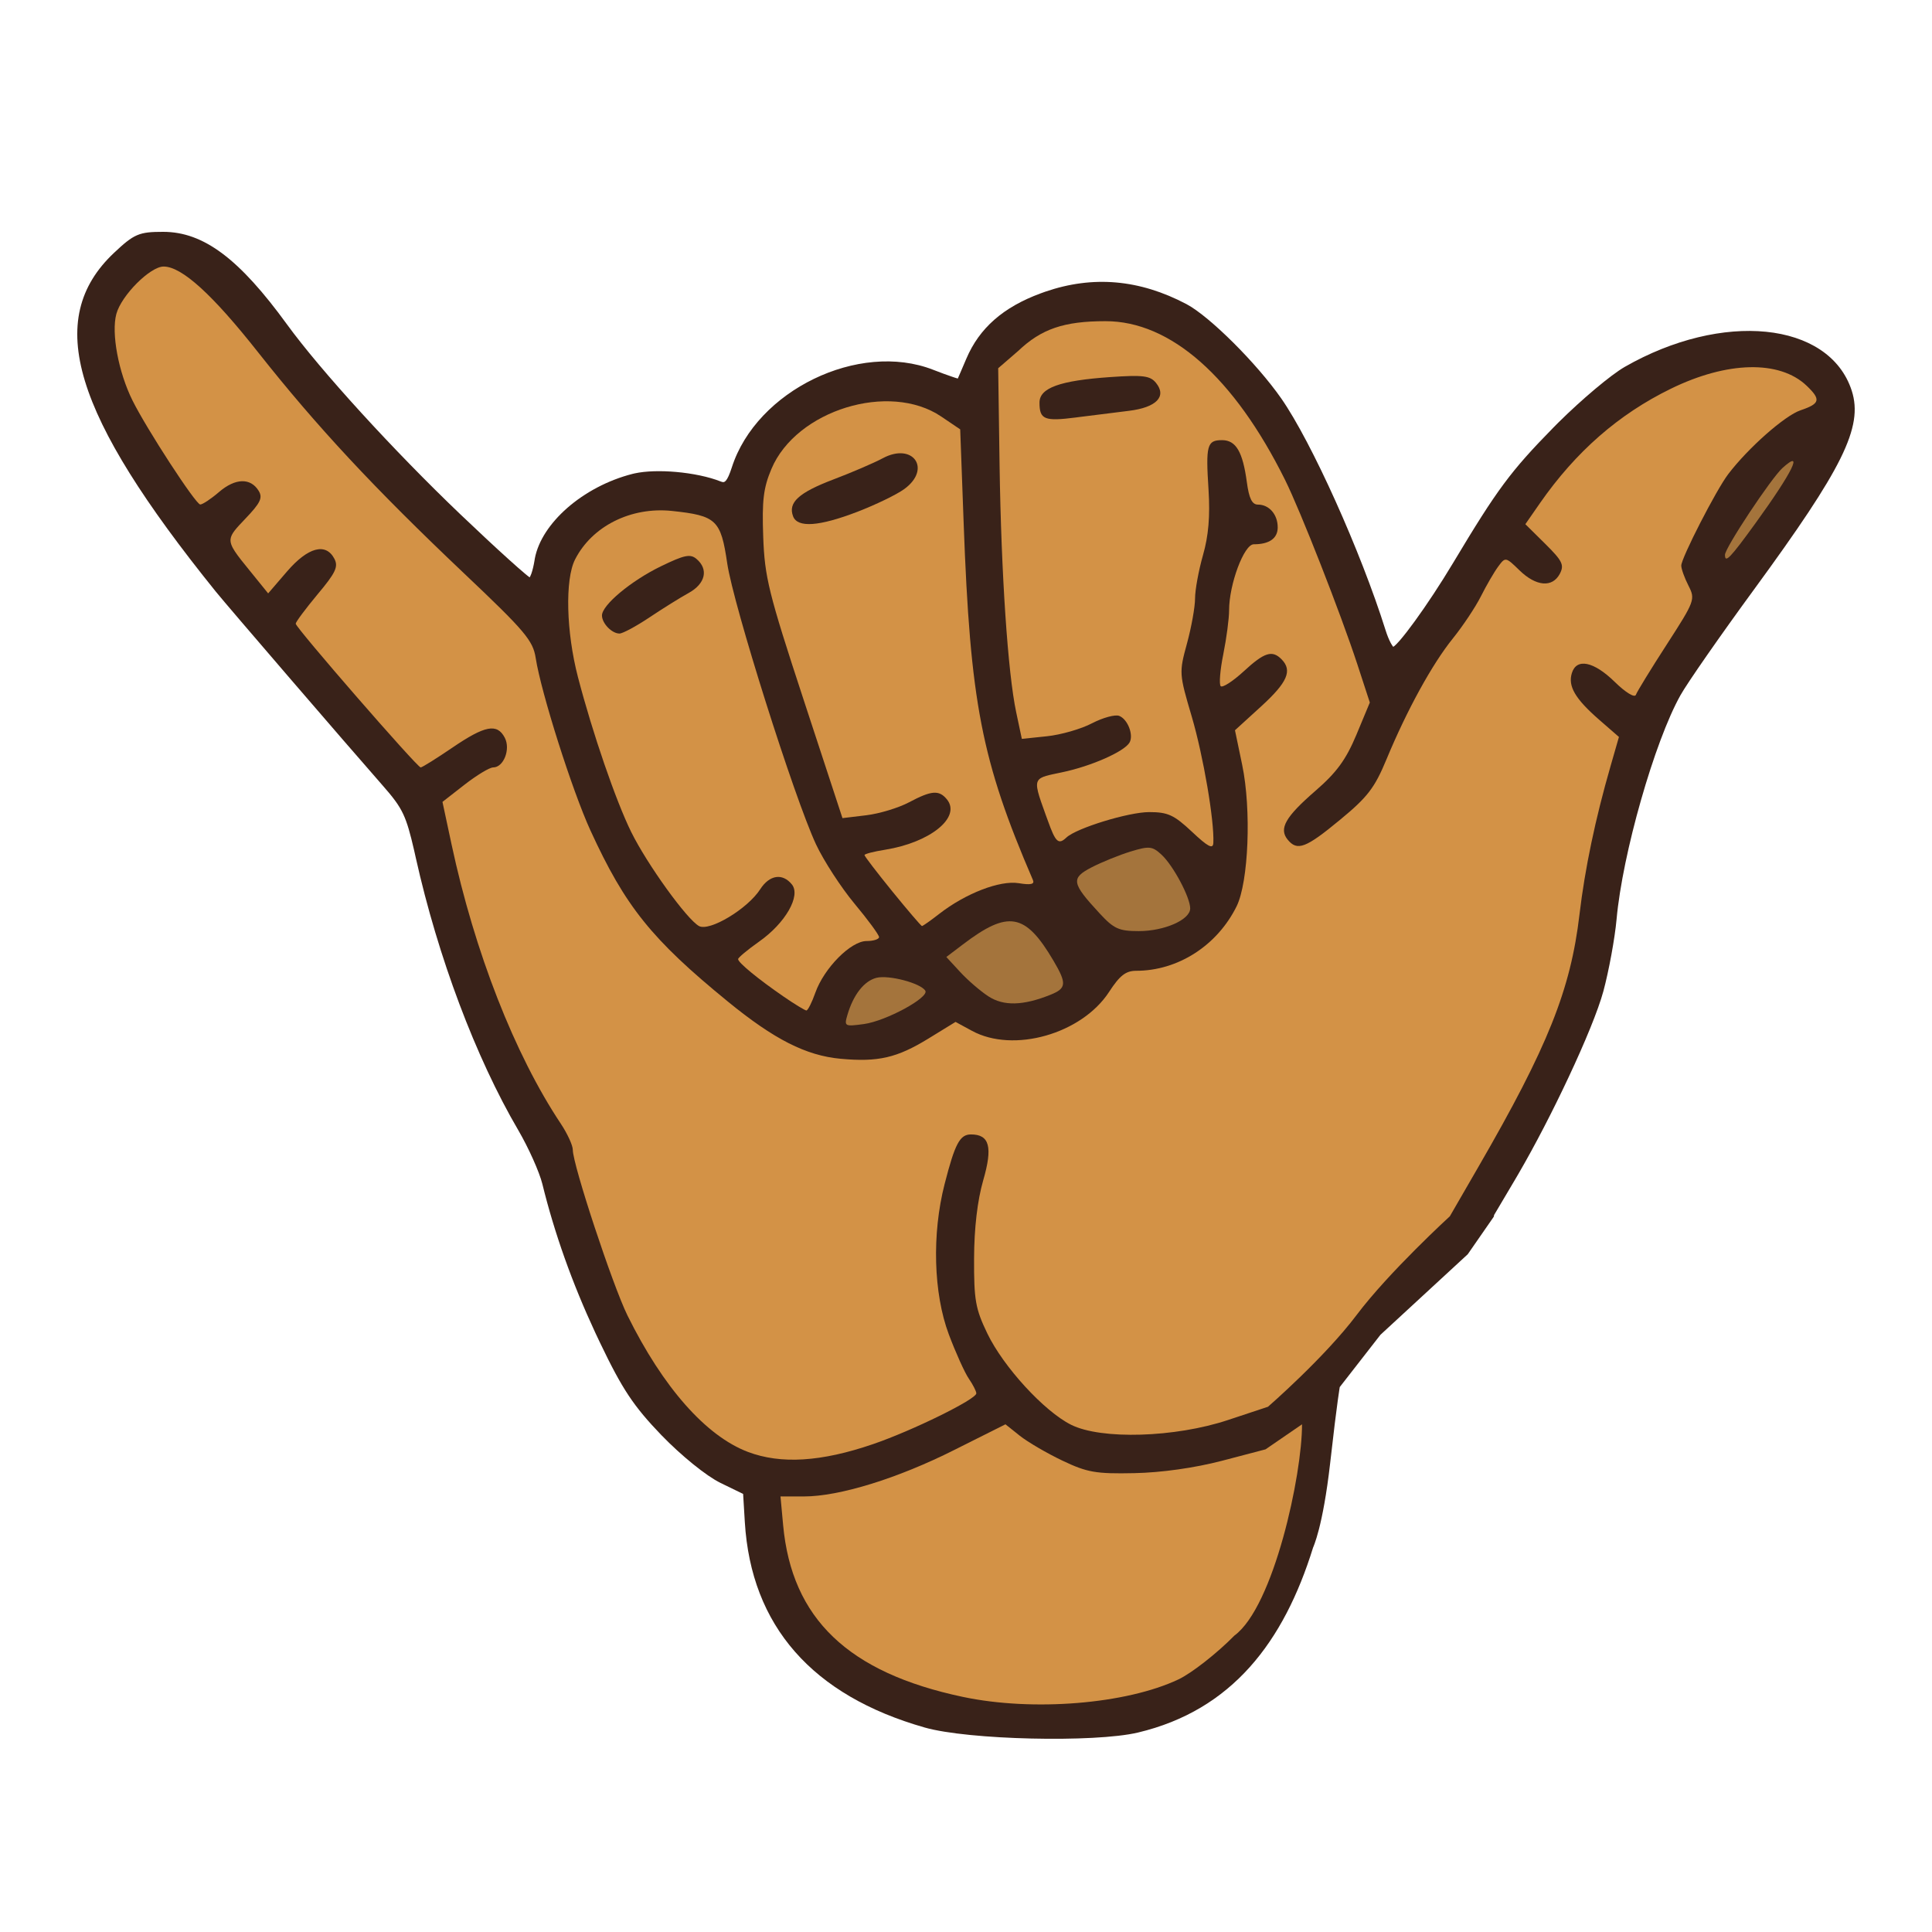
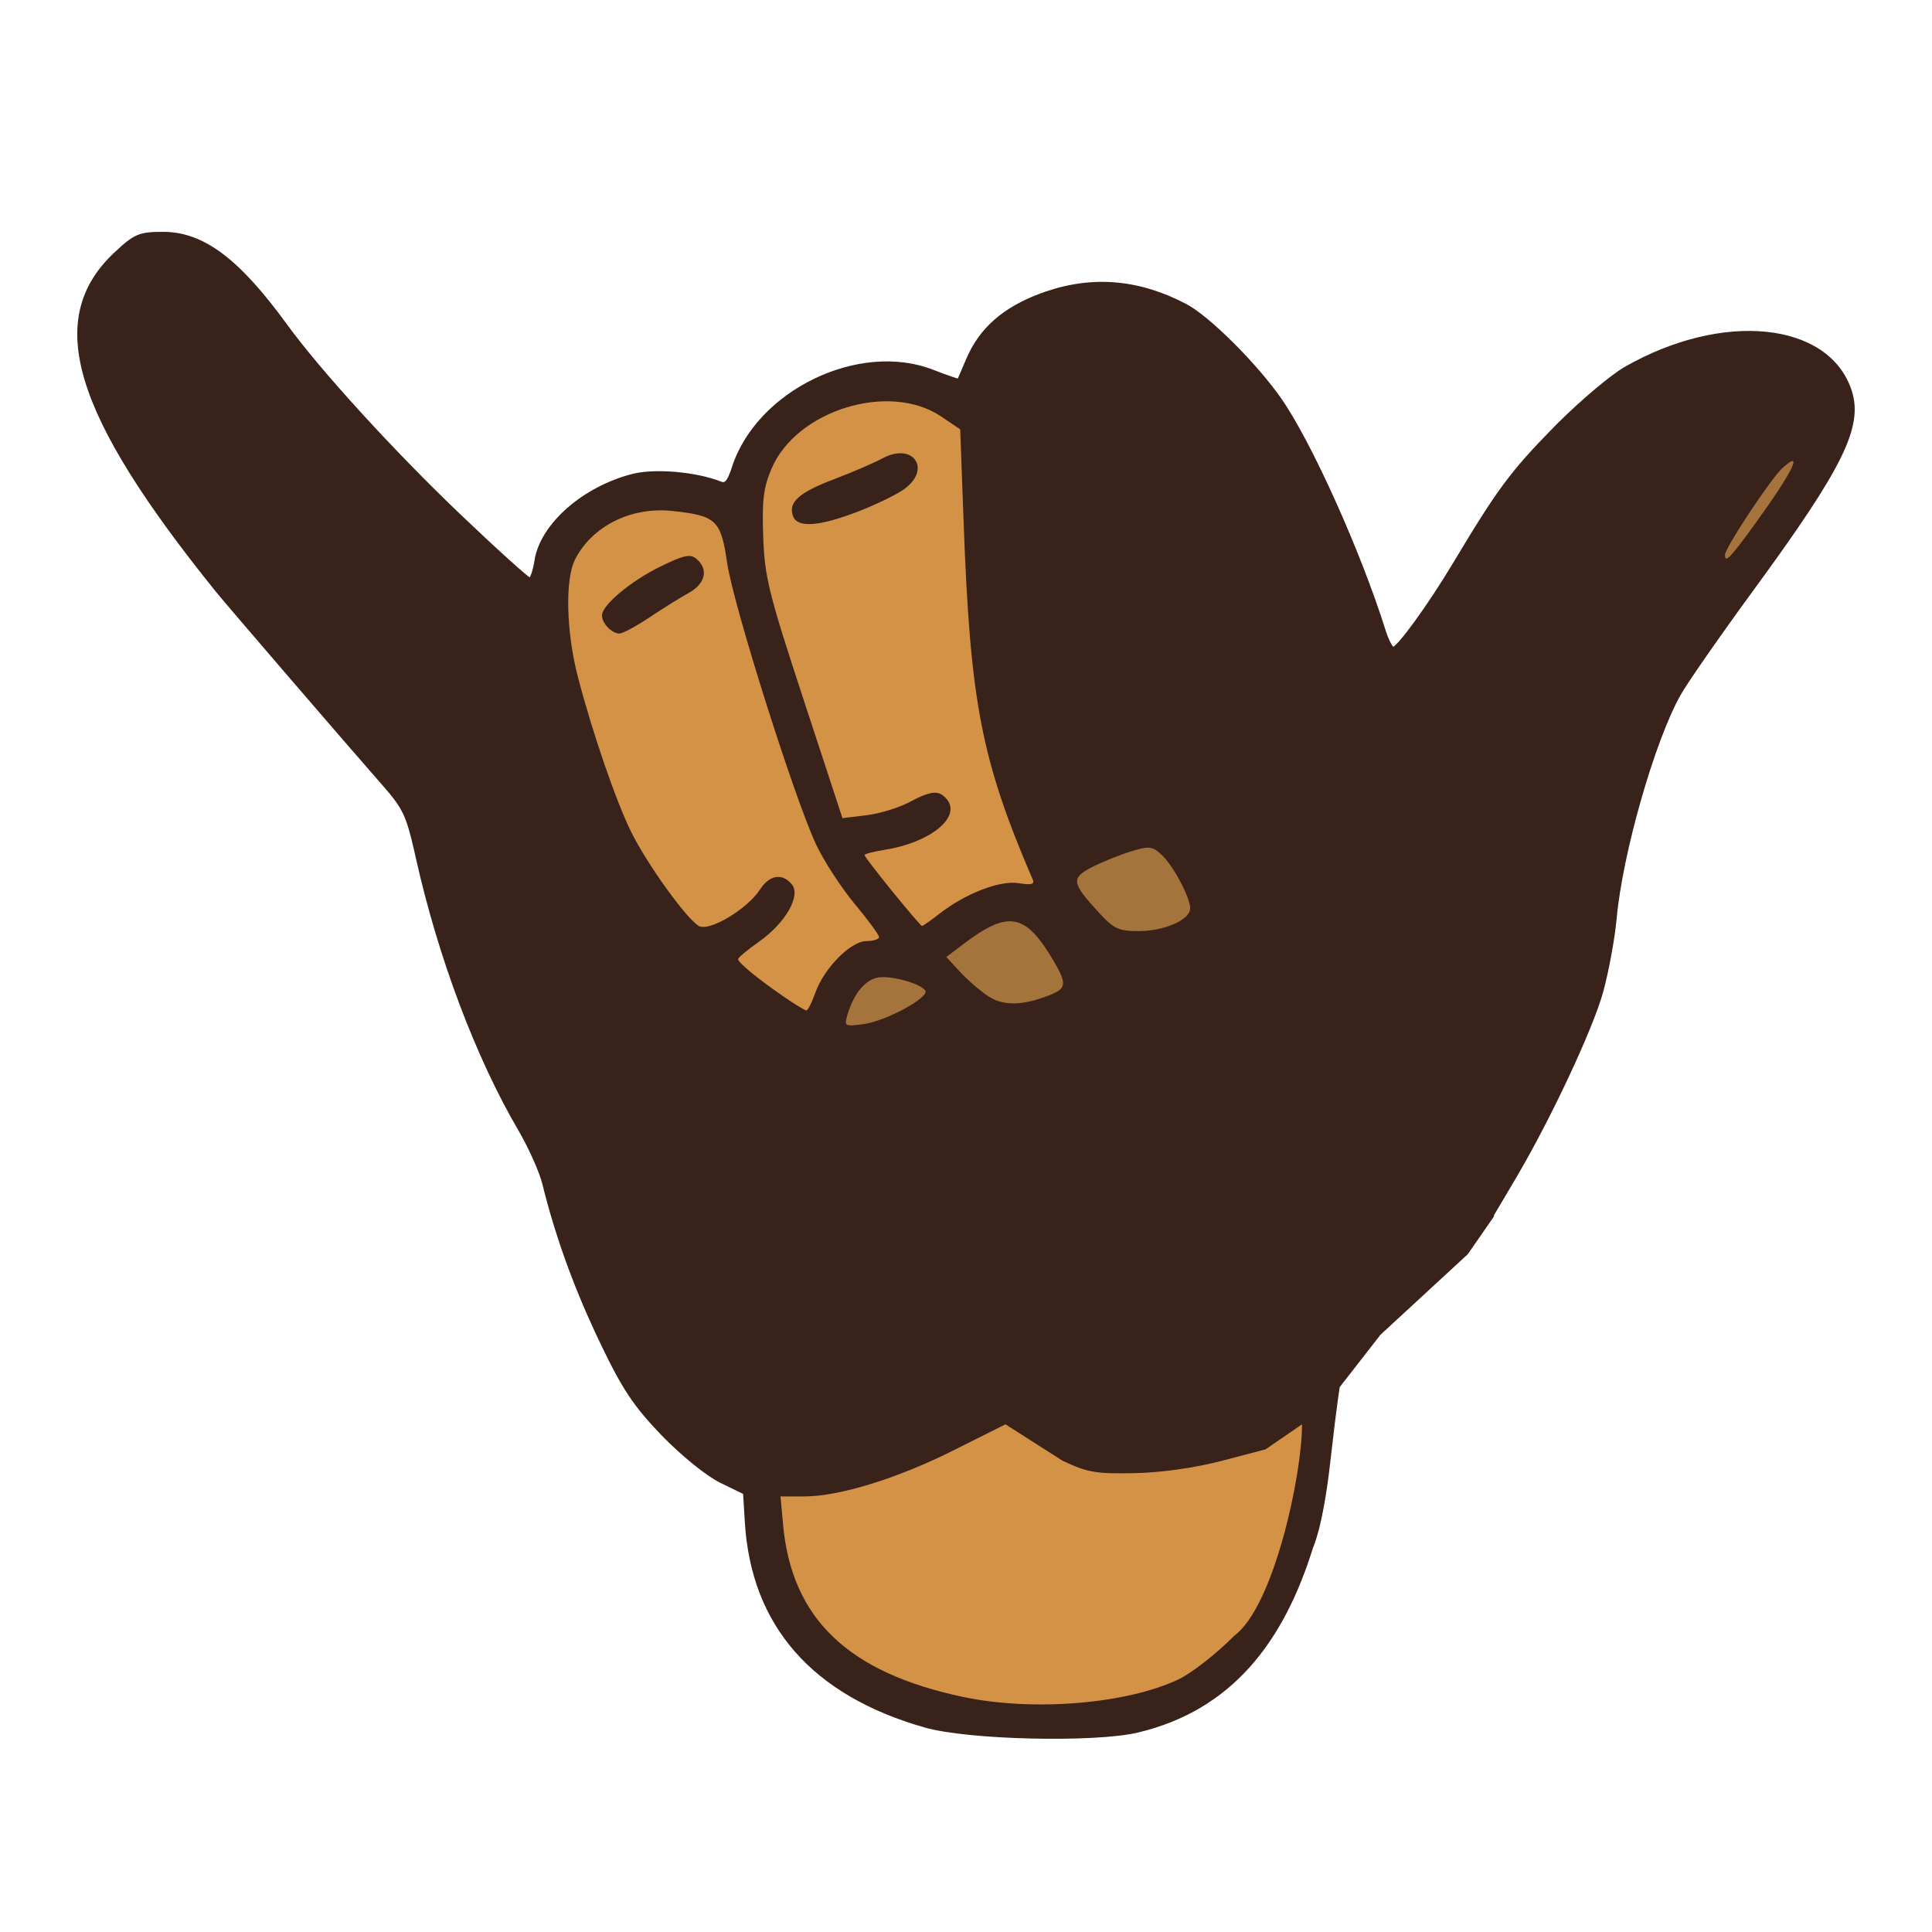
<svg xmlns="http://www.w3.org/2000/svg" width="50" height="50" viewBox="0 0 50 50" fill="none">
  <path d="M4.222 6C5.274 6 6.199 6.706 7.425 8.392C8.298 9.592 10.191 11.666 11.922 13.318C12.399 13.773 12.843 14.186 13.175 14.485C13.341 14.635 13.479 14.756 13.578 14.839C13.627 14.881 13.667 14.912 13.695 14.933C13.7 14.937 13.704 14.94 13.708 14.942C13.72 14.922 13.735 14.89 13.751 14.848C13.782 14.76 13.812 14.637 13.834 14.501L13.841 14.456C13.928 13.993 14.24 13.533 14.678 13.148C15.132 12.75 15.727 12.428 16.37 12.264L16.426 12.251C16.715 12.188 17.105 12.18 17.496 12.214C17.915 12.251 18.342 12.337 18.658 12.463C18.691 12.476 18.713 12.479 18.73 12.476C18.746 12.473 18.763 12.464 18.784 12.441C18.83 12.389 18.878 12.285 18.939 12.098C19.259 11.098 20.084 10.28 21.064 9.805C22.043 9.33 23.187 9.193 24.151 9.57C24.338 9.643 24.51 9.706 24.635 9.748C24.698 9.77 24.748 9.786 24.783 9.795C24.785 9.796 24.786 9.796 24.788 9.797C24.789 9.794 24.79 9.792 24.791 9.789C24.804 9.76 24.822 9.719 24.843 9.67C24.885 9.571 24.942 9.439 25.003 9.296L25.01 9.28C25.347 8.489 25.965 7.949 26.93 7.593L27.049 7.55C28.288 7.124 29.492 7.231 30.705 7.87L30.705 7.87C31.008 8.03 31.464 8.416 31.92 8.87C32.377 9.325 32.84 9.856 33.159 10.312C33.943 11.437 35.217 14.267 35.859 16.311C35.899 16.439 35.947 16.555 35.991 16.638C36.014 16.68 36.034 16.711 36.05 16.731C36.053 16.735 36.056 16.738 36.058 16.74C36.068 16.734 36.08 16.725 36.096 16.711C36.13 16.681 36.173 16.636 36.226 16.576C36.33 16.456 36.464 16.284 36.615 16.076C36.917 15.661 37.284 15.107 37.615 14.554C38.746 12.665 39.092 12.197 40.205 11.062L40.325 10.941C40.935 10.336 41.685 9.704 42.048 9.495C43.309 8.773 44.627 8.478 45.705 8.586C46.781 8.694 47.63 9.207 47.923 10.111C48.076 10.586 48.012 11.093 47.63 11.866C47.248 12.638 46.543 13.685 45.399 15.249C44.523 16.446 43.664 17.68 43.49 17.993C43.155 18.59 42.78 19.615 42.469 20.706C42.157 21.796 41.913 22.945 41.837 23.788C41.792 24.284 41.638 25.123 41.495 25.654C41.362 26.143 41.018 26.979 40.594 27.881C40.197 28.729 39.728 29.639 39.294 30.384L39.208 30.531C38.953 30.961 38.72 31.356 38.665 31.448C38.667 31.464 38.664 31.48 38.655 31.494L37.99 32.453L37.986 32.459L35.726 34.544L34.672 35.898C34.672 35.898 34.672 35.898 34.672 35.899C34.67 35.91 34.667 35.929 34.663 35.957C34.654 36.012 34.64 36.104 34.621 36.247C34.581 36.534 34.519 37.03 34.425 37.861C34.33 38.695 34.22 39.242 34.133 39.581C34.089 39.75 34.051 39.868 34.024 39.944C34.011 39.982 34 40.01 33.992 40.028C33.988 40.037 33.985 40.044 33.983 40.049C33.983 40.05 33.982 40.051 33.982 40.052C33.224 42.493 31.886 44.258 29.451 44.838C28.886 44.972 27.784 45.019 26.69 44.993C25.596 44.968 24.495 44.869 23.931 44.708C22.478 44.294 21.355 43.638 20.574 42.747C19.792 41.855 19.358 40.733 19.276 39.393L19.232 38.663L18.645 38.377C18.283 38.201 17.629 37.671 17.125 37.149L17.124 37.149C16.395 36.39 16.107 35.958 15.527 34.746L15.405 34.488C14.805 33.198 14.35 31.918 14.036 30.641C13.96 30.333 13.68 29.707 13.414 29.251C12.312 27.37 11.334 24.77 10.76 22.197L10.716 22C10.615 21.564 10.541 21.297 10.438 21.075C10.321 20.824 10.166 20.627 9.884 20.306C8.985 19.283 5.876 15.672 5.581 15.306C3.736 13.018 2.623 11.261 2.198 9.861C1.985 9.159 1.944 8.544 2.073 7.995C2.202 7.445 2.5 6.967 2.956 6.539C3.207 6.303 3.369 6.164 3.547 6.088C3.727 6.011 3.919 6 4.222 6Z" fill="#392219" />
-   <path d="M32.752 37.509L31.62 37.806C30.918 37.989 30.058 38.111 29.355 38.125C28.36 38.146 28.135 38.106 27.493 37.8C27.092 37.609 26.596 37.319 26.391 37.156L26.021 36.861L24.7 37.523C23.23 38.263 21.722 38.728 20.805 38.728H20.199L20.267 39.466C20.489 41.891 21.953 43.29 24.921 43.916C26.735 44.299 29.148 44.102 30.5 43.462C30.839 43.301 31.491 42.792 31.946 42.329C32.967 41.578 33.702 38.152 33.696 36.861L32.752 37.509Z" fill="#D39246" />
-   <path fill-rule="evenodd" clip-rule="evenodd" d="M19.358 37.576C20.211 37.898 21.252 37.834 22.594 37.374C23.616 37.024 25.267 36.213 25.267 36.06C25.267 36.006 25.18 35.836 25.074 35.681C24.968 35.528 24.734 35.009 24.554 34.53C24.158 33.471 24.115 31.936 24.446 30.645C24.715 29.595 24.841 29.359 25.129 29.359C25.609 29.359 25.696 29.683 25.445 30.548C25.296 31.067 25.212 31.777 25.209 32.568C25.205 33.646 25.244 33.87 25.552 34.51C25.969 35.375 27.023 36.525 27.72 36.873C28.5 37.263 30.409 37.205 31.777 36.751L32.815 36.407C32.815 36.407 34.28 35.135 35.114 34.026C35.949 32.917 37.522 31.477 37.522 31.477L38.264 30.193C40.056 27.095 40.648 25.616 40.877 23.666C41.017 22.482 41.286 21.195 41.683 19.82L41.898 19.072L41.381 18.622C40.764 18.083 40.574 17.758 40.68 17.418C40.802 17.025 41.246 17.116 41.79 17.648C42.073 17.925 42.306 18.066 42.337 17.981C42.366 17.9 42.726 17.312 43.137 16.677C43.863 15.552 43.878 15.511 43.697 15.156C43.595 14.956 43.511 14.723 43.511 14.638C43.51 14.444 44.417 12.675 44.726 12.271C45.243 11.591 46.191 10.755 46.598 10.618C47.105 10.447 47.132 10.341 46.754 9.981C46.055 9.316 44.7 9.346 43.24 10.061C41.889 10.721 40.781 11.69 39.853 13.023L39.476 13.566L39.992 14.076C40.436 14.516 40.487 14.621 40.368 14.85C40.175 15.214 39.754 15.178 39.324 14.76C38.966 14.411 38.959 14.411 38.773 14.663C38.668 14.805 38.467 15.151 38.325 15.434C38.183 15.716 37.855 16.206 37.599 16.524C37.065 17.185 36.411 18.377 35.884 19.647C35.575 20.393 35.393 20.629 34.677 21.219C33.792 21.951 33.572 22.033 33.324 21.729C33.092 21.444 33.267 21.14 34.043 20.467C34.591 19.992 34.832 19.663 35.103 19.017L35.451 18.181L35.128 17.192C34.697 15.878 33.66 13.231 33.257 12.419C31.936 9.759 30.294 8.309 28.607 8.312C27.535 8.312 26.95 8.512 26.351 9.082L25.833 9.53L25.869 12.055C25.912 14.866 26.083 17.416 26.299 18.433L26.445 19.122L27.098 19.054C27.457 19.016 27.982 18.866 28.262 18.718C28.544 18.572 28.861 18.486 28.965 18.527C29.188 18.614 29.345 19.029 29.23 19.221C29.087 19.455 28.241 19.828 27.495 19.985C27.134 20.062 26.937 20.09 26.868 20.202C26.789 20.327 26.872 20.56 27.062 21.086C27.079 21.135 27.098 21.186 27.119 21.241C27.319 21.802 27.394 21.869 27.6 21.674C27.86 21.431 29.207 21.017 29.741 21.017C30.224 21.017 30.383 21.09 30.848 21.526C31.262 21.916 31.392 21.984 31.401 21.815C31.43 21.25 31.143 19.569 30.843 18.547C30.514 17.433 30.513 17.409 30.719 16.653C30.834 16.232 30.928 15.707 30.928 15.487C30.928 15.268 31.02 14.765 31.133 14.368C31.277 13.865 31.319 13.359 31.277 12.681C31.202 11.52 31.238 11.391 31.626 11.391C31.986 11.391 32.162 11.69 32.268 12.476C32.325 12.902 32.403 13.059 32.556 13.059C32.846 13.059 33.067 13.315 33.067 13.648C33.067 13.933 32.851 14.086 32.447 14.086C32.195 14.086 31.809 15.122 31.809 15.793C31.809 16.011 31.741 16.522 31.659 16.93C31.576 17.338 31.546 17.712 31.592 17.758C31.639 17.805 31.904 17.633 32.184 17.377C32.722 16.88 32.925 16.816 33.168 17.064C33.452 17.354 33.319 17.659 32.641 18.279L31.961 18.899L32.148 19.797C32.389 20.954 32.313 22.826 32.003 23.456C31.499 24.473 30.485 25.124 29.403 25.124C29.135 25.124 28.978 25.247 28.704 25.669C27.995 26.759 26.228 27.262 25.155 26.678L24.729 26.447L24.034 26.874C23.212 27.379 22.728 27.49 21.755 27.401C20.859 27.318 20.036 26.9 18.834 25.918C16.862 24.307 16.183 23.46 15.281 21.493C14.809 20.463 14.006 17.935 13.864 17.03C13.794 16.576 13.588 16.333 12.008 14.837C9.687 12.638 8.199 11.04 6.684 9.123C5.497 7.618 4.704 6.898 4.234 6.898C3.886 6.898 3.141 7.645 3.011 8.125C2.877 8.622 3.065 9.633 3.429 10.364C3.796 11.104 5.066 13.055 5.182 13.056C5.241 13.058 5.461 12.912 5.67 12.732C6.09 12.372 6.484 12.361 6.694 12.702C6.805 12.883 6.74 13.017 6.345 13.429C6.113 13.674 5.982 13.807 5.967 13.954C5.949 14.136 6.111 14.336 6.484 14.794L6.503 14.817L6.94 15.357L7.432 14.785C7.972 14.16 8.433 14.038 8.654 14.461C8.761 14.666 8.687 14.824 8.217 15.383C7.907 15.756 7.653 16.097 7.653 16.141C7.653 16.245 10.797 19.861 10.887 19.861C10.925 19.861 11.294 19.63 11.709 19.348C12.552 18.774 12.865 18.714 13.063 19.091C13.219 19.389 13.034 19.861 12.762 19.861C12.67 19.861 12.338 20.062 12.023 20.307L11.451 20.753L11.686 21.852C12.283 24.639 13.319 27.289 14.514 29.082C14.684 29.339 14.824 29.642 14.824 29.757C14.824 30.145 15.854 33.263 16.239 34.044C17.159 35.906 18.271 37.165 19.358 37.576ZM27.93 10.793C28.341 10.741 28.9 10.67 29.217 10.632C29.928 10.545 30.203 10.261 29.917 9.909C29.766 9.723 29.582 9.7 28.729 9.759C27.427 9.849 26.902 10.039 26.902 10.419C26.902 10.858 27.029 10.909 27.846 10.804L27.93 10.793Z" fill="#D39246" />
+   <path d="M32.752 37.509L31.62 37.806C30.918 37.989 30.058 38.111 29.355 38.125C28.36 38.146 28.135 38.106 27.493 37.8L26.021 36.861L24.7 37.523C23.23 38.263 21.722 38.728 20.805 38.728H20.199L20.267 39.466C20.489 41.891 21.953 43.29 24.921 43.916C26.735 44.299 29.148 44.102 30.5 43.462C30.839 43.301 31.491 42.792 31.946 42.329C32.967 41.578 33.702 38.152 33.696 36.861L32.752 37.509Z" fill="#D39246" />
  <path fill-rule="evenodd" clip-rule="evenodd" d="M23.096 23.073C23.494 23.562 23.837 23.963 23.86 23.966C23.881 23.967 24.083 23.826 24.307 23.651C24.99 23.12 25.879 22.777 26.365 22.857C26.676 22.908 26.78 22.885 26.732 22.775C25.399 19.679 25.109 18.186 24.939 13.529L24.85 11.112L24.359 10.78C23.016 9.872 20.606 10.615 19.965 12.135C19.757 12.627 19.718 12.953 19.752 13.893C19.79 14.938 19.889 15.342 20.798 18.111L21.803 21.173L22.419 21.099C22.758 21.058 23.256 20.907 23.525 20.764C24.108 20.454 24.303 20.439 24.507 20.689C24.88 21.15 24.079 21.802 22.907 21.991C22.613 22.037 22.373 22.1 22.373 22.129C22.373 22.159 22.699 22.584 23.096 23.073ZM20.525 13.362C20.639 13.665 21.198 13.626 22.192 13.244C22.662 13.063 23.206 12.8 23.402 12.657C24.117 12.137 23.631 11.439 22.846 11.859C22.621 11.98 22.046 12.227 21.569 12.408C20.668 12.751 20.39 13.005 20.525 13.362Z" fill="#D39246" />
  <path fill-rule="evenodd" clip-rule="evenodd" d="M20.288 25.797C20.57 25.991 20.832 26.149 20.869 26.151C20.907 26.151 21.012 25.944 21.101 25.691C21.327 25.054 22.02 24.354 22.426 24.354C22.604 24.354 22.75 24.307 22.75 24.252C22.75 24.196 22.465 23.806 22.114 23.386C21.764 22.965 21.316 22.274 21.118 21.851C20.551 20.635 18.98 15.663 18.82 14.576C18.655 13.454 18.541 13.345 17.389 13.223C16.329 13.112 15.32 13.617 14.882 14.48C14.619 14.998 14.653 16.355 14.957 17.522C15.335 18.973 15.937 20.723 16.335 21.531C16.749 22.369 17.776 23.794 18.09 23.966C18.362 24.114 19.348 23.521 19.674 23.014C19.914 22.641 20.25 22.589 20.493 22.888C20.733 23.182 20.325 23.893 19.641 24.372C19.345 24.581 19.102 24.784 19.102 24.822C19.102 24.912 19.619 25.337 20.288 25.797ZM16.032 16.396C16.115 16.396 16.463 16.209 16.807 15.979C17.15 15.749 17.61 15.463 17.826 15.344C18.257 15.105 18.342 14.733 18.026 14.466C17.865 14.328 17.709 14.362 17.1 14.658C16.328 15.034 15.579 15.659 15.579 15.928C15.579 16.132 15.834 16.396 16.032 16.396Z" fill="#D39246" />
  <path d="M44.642 14.359C44.642 14.586 44.773 14.45 45.436 13.535C46.394 12.212 46.693 11.604 46.133 12.109C45.836 12.376 44.642 14.18 44.642 14.359Z" fill="#A4743C" />
  <path d="M28.457 23.637C28.827 24.038 28.958 24.097 29.471 24.097C30.134 24.097 30.802 23.803 30.802 23.51C30.802 23.222 30.363 22.399 30.06 22.119C29.821 21.898 29.742 21.891 29.261 22.037C28.967 22.127 28.512 22.312 28.252 22.446C27.709 22.729 27.73 22.851 28.457 23.637Z" fill="#A4743C" />
  <path d="M25.581 25.786C25.975 26.041 26.477 26.029 27.185 25.745C27.6 25.578 27.612 25.455 27.266 24.867C26.535 23.625 26.096 23.546 24.91 24.449L24.491 24.767L24.848 25.154C25.044 25.367 25.373 25.651 25.581 25.786Z" fill="#A4743C" />
  <path d="M21.931 26.266C21.844 26.562 21.86 26.57 22.359 26.502C22.931 26.424 24.052 25.814 23.947 25.64C23.828 25.443 22.999 25.225 22.682 25.306C22.363 25.388 22.085 25.742 21.931 26.266Z" fill="#A4743C" />
</svg>